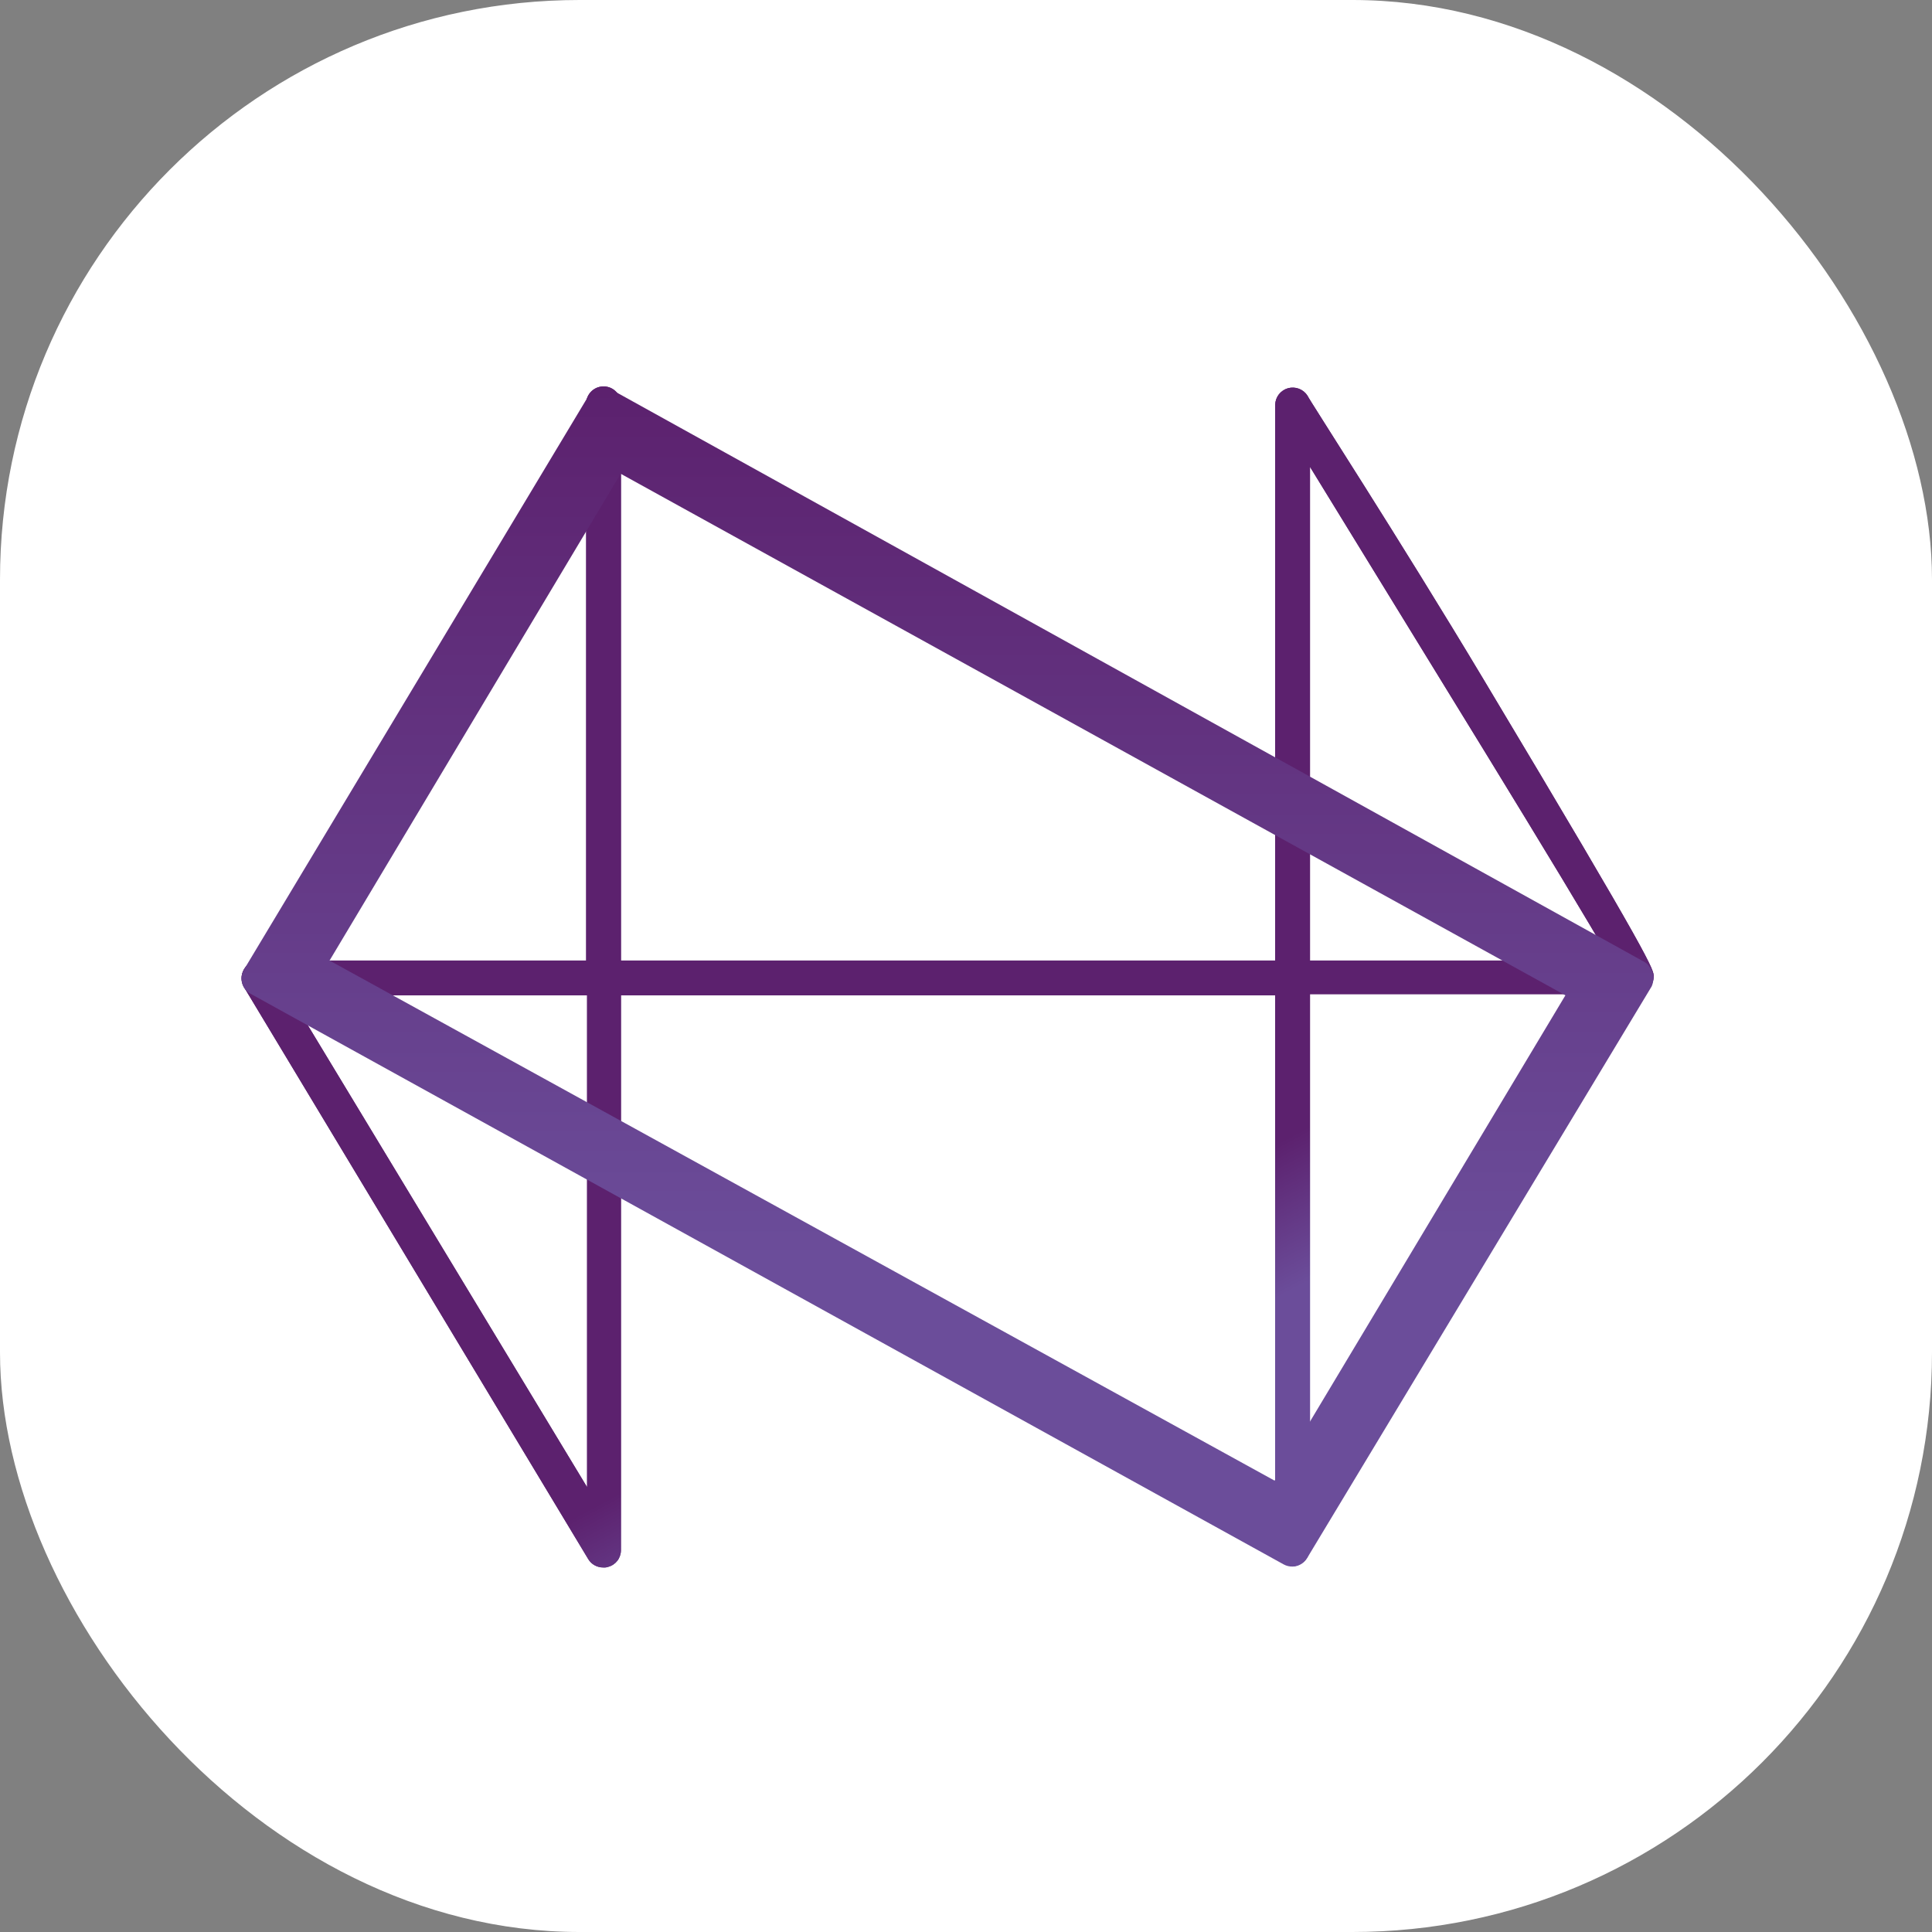
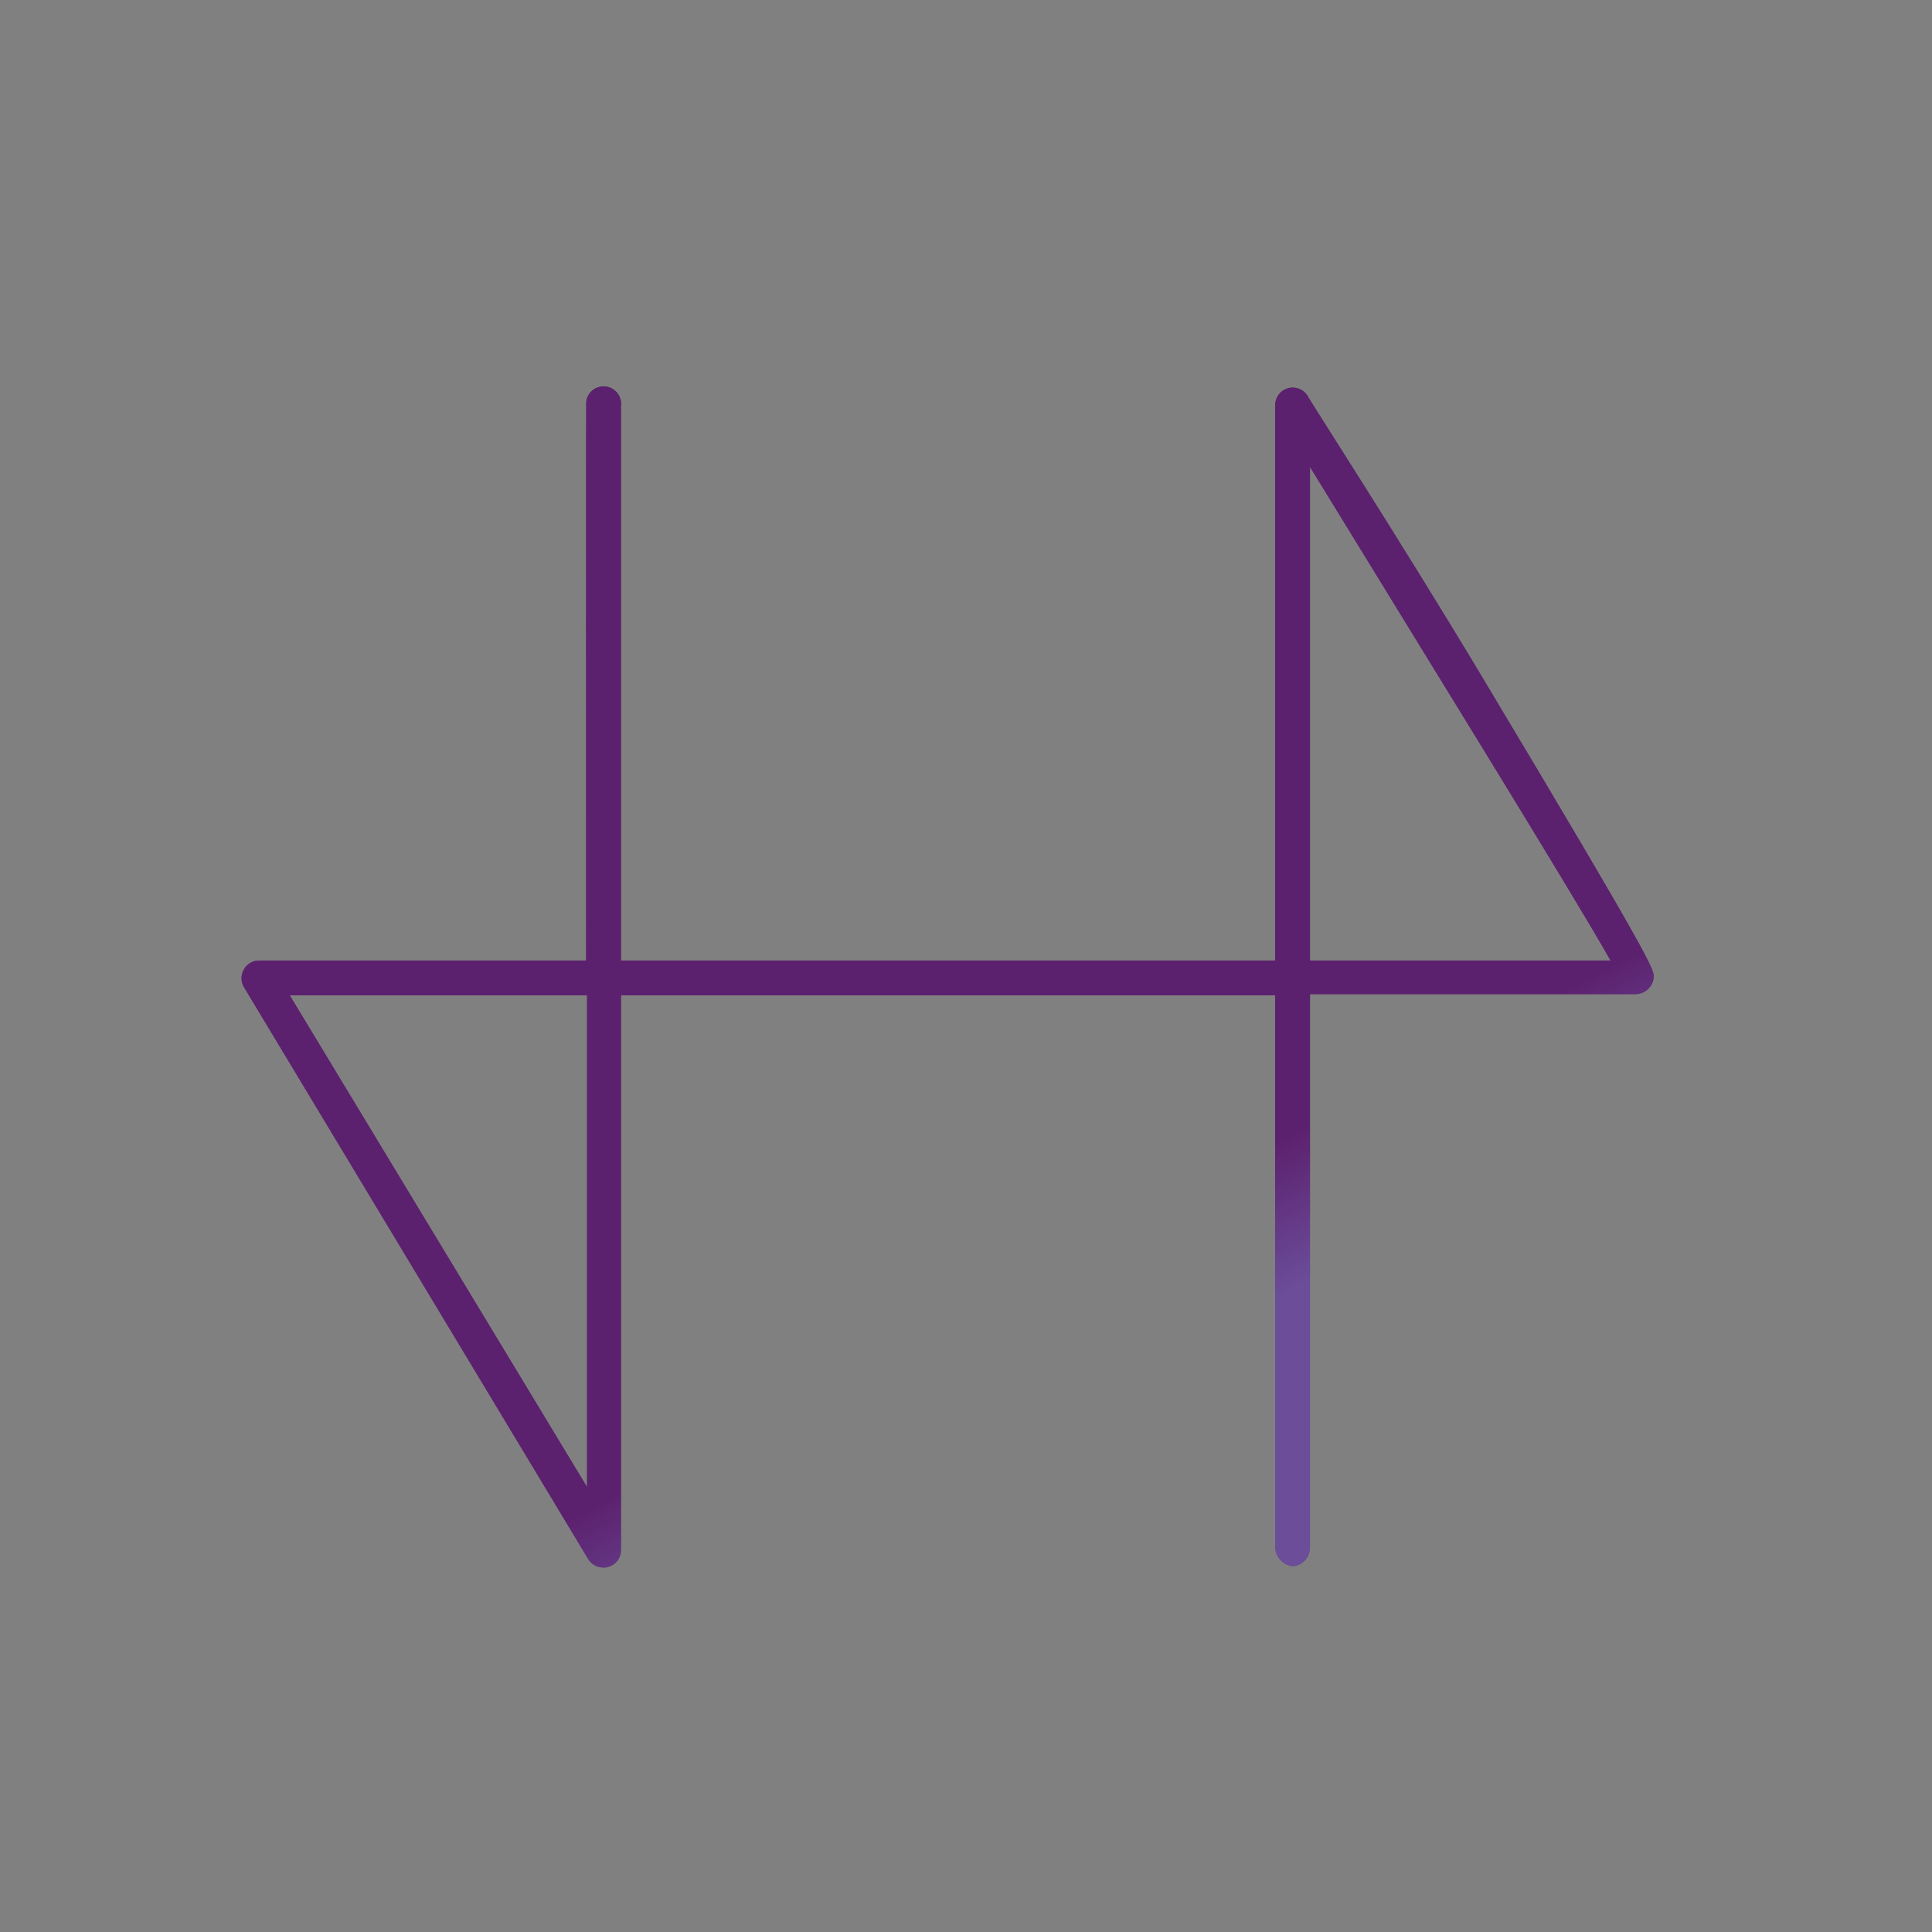
<svg xmlns="http://www.w3.org/2000/svg" width="40" height="40" viewBox="0 0 40 40" fill="none">
  <rect x="0" y="0" width="40" height="40" fill="#808080" stroke="none" />
-   <rect width="40" height="40" rx="12" fill="white" />
  <path d="M12.487 32.453C12.425 32.453 12.364 32.437 12.31 32.407C12.256 32.377 12.211 32.333 12.179 32.28L5.05 20.435C5.018 20.379 5.001 20.317 5.001 20.253C5.001 20.189 5.018 20.127 5.05 20.071C5.081 20.015 5.126 19.968 5.181 19.936C5.237 19.904 5.3 19.886 5.364 19.887H12.136V8.41C12.129 8.359 12.134 8.307 12.149 8.258C12.164 8.208 12.189 8.163 12.223 8.124C12.257 8.085 12.299 8.054 12.346 8.032C12.393 8.011 12.445 8 12.496 8C12.548 8 12.599 8.011 12.646 8.032C12.693 8.054 12.735 8.085 12.769 8.124C12.803 8.163 12.829 8.208 12.844 8.258C12.859 8.307 12.863 8.359 12.856 8.41V19.887H26.401V8.38C26.403 8.302 26.43 8.226 26.478 8.164C26.526 8.103 26.593 8.058 26.668 8.037C26.743 8.017 26.823 8.021 26.896 8.049C26.969 8.078 27.031 8.129 27.072 8.195C27.072 8.226 28.962 11.138 30.717 14.069C34.239 19.948 34.239 20.071 34.239 20.225C34.233 20.323 34.189 20.415 34.117 20.482C34.044 20.548 33.949 20.584 33.851 20.582H27.122V32.028C27.125 32.127 27.091 32.223 27.026 32.298C26.96 32.372 26.869 32.419 26.771 32.428C26.671 32.419 26.577 32.373 26.509 32.299C26.441 32.225 26.402 32.128 26.401 32.028V20.607H12.856V32.096C12.856 32.174 12.83 32.251 12.783 32.313C12.735 32.375 12.668 32.42 12.592 32.44C12.558 32.452 12.522 32.456 12.487 32.453ZM5.998 20.607L12.155 30.79V20.607H5.998ZM27.122 19.887H33.346C32.472 18.348 29.455 13.477 27.122 9.666V19.887Z" fill="url(#paint0_linear_3749_8219)" />
-   <path d="M12.487 32.453C12.425 32.453 12.364 32.437 12.31 32.407C12.256 32.377 12.211 32.333 12.179 32.28L5.05 20.435C5.018 20.379 5.001 20.317 5.001 20.253C5.001 20.189 5.018 20.127 5.05 20.071C5.081 20.015 5.126 19.968 5.181 19.936C5.237 19.904 5.3 19.886 5.364 19.887H12.136V8.41C12.129 8.359 12.134 8.307 12.149 8.258C12.164 8.208 12.189 8.163 12.223 8.124C12.257 8.085 12.299 8.054 12.346 8.032C12.393 8.011 12.445 8 12.496 8C12.548 8 12.599 8.011 12.646 8.032C12.693 8.054 12.735 8.085 12.769 8.124C12.803 8.163 12.829 8.208 12.844 8.258C12.859 8.307 12.863 8.359 12.856 8.41V19.887H26.401V8.38C26.403 8.302 26.43 8.226 26.478 8.164C26.526 8.103 26.593 8.058 26.668 8.037C26.743 8.017 26.823 8.021 26.896 8.049C26.969 8.078 27.031 8.129 27.072 8.195C27.072 8.226 28.962 11.138 30.717 14.069C34.239 19.948 34.239 20.071 34.239 20.225C34.233 20.323 34.189 20.415 34.117 20.482C34.044 20.548 33.949 20.584 33.851 20.582H27.122V32.028C27.125 32.127 27.091 32.223 27.026 32.298C26.96 32.372 26.869 32.419 26.771 32.428C26.671 32.419 26.577 32.373 26.509 32.299C26.441 32.225 26.402 32.128 26.401 32.028V20.607H12.856V32.096C12.856 32.174 12.83 32.251 12.783 32.313C12.735 32.375 12.668 32.42 12.592 32.44C12.558 32.452 12.522 32.456 12.487 32.453ZM5.998 20.607L12.155 30.79V20.607H5.998ZM27.122 19.887H33.346C32.472 18.348 29.455 13.477 27.122 9.666V19.887Z" fill="url(#paint1_linear_3749_8219)" />
-   <path d="M12.85 9.808L32.41 20.607L26.389 30.655L6.823 19.887L12.85 9.808ZM12.487 8.023C12.426 8.023 12.366 8.039 12.313 8.069C12.26 8.099 12.216 8.143 12.185 8.195L5.049 20.078C5.025 20.119 5.01 20.165 5.003 20.212C4.997 20.26 5 20.308 5.012 20.355C5.024 20.4 5.045 20.442 5.073 20.479C5.102 20.516 5.138 20.547 5.179 20.57L26.58 32.391C26.634 32.42 26.696 32.435 26.758 32.434C26.819 32.434 26.879 32.417 26.931 32.387C26.984 32.357 27.028 32.314 27.06 32.262L34.196 20.422C34.234 20.336 34.242 20.24 34.217 20.149C34.193 20.058 34.137 19.978 34.06 19.924L12.659 8.066C12.607 8.036 12.547 8.021 12.487 8.023Z" fill="url(#paint2_linear_3749_8219)" />
+   <path d="M12.487 32.453C12.425 32.453 12.364 32.437 12.31 32.407C12.256 32.377 12.211 32.333 12.179 32.28L5.05 20.435C5.018 20.379 5.001 20.317 5.001 20.253C5.001 20.189 5.018 20.127 5.05 20.071C5.081 20.015 5.126 19.968 5.181 19.936C5.237 19.904 5.3 19.886 5.364 19.887H12.136C12.129 8.359 12.134 8.307 12.149 8.258C12.164 8.208 12.189 8.163 12.223 8.124C12.257 8.085 12.299 8.054 12.346 8.032C12.393 8.011 12.445 8 12.496 8C12.548 8 12.599 8.011 12.646 8.032C12.693 8.054 12.735 8.085 12.769 8.124C12.803 8.163 12.829 8.208 12.844 8.258C12.859 8.307 12.863 8.359 12.856 8.41V19.887H26.401V8.38C26.403 8.302 26.43 8.226 26.478 8.164C26.526 8.103 26.593 8.058 26.668 8.037C26.743 8.017 26.823 8.021 26.896 8.049C26.969 8.078 27.031 8.129 27.072 8.195C27.072 8.226 28.962 11.138 30.717 14.069C34.239 19.948 34.239 20.071 34.239 20.225C34.233 20.323 34.189 20.415 34.117 20.482C34.044 20.548 33.949 20.584 33.851 20.582H27.122V32.028C27.125 32.127 27.091 32.223 27.026 32.298C26.96 32.372 26.869 32.419 26.771 32.428C26.671 32.419 26.577 32.373 26.509 32.299C26.441 32.225 26.402 32.128 26.401 32.028V20.607H12.856V32.096C12.856 32.174 12.83 32.251 12.783 32.313C12.735 32.375 12.668 32.42 12.592 32.44C12.558 32.452 12.522 32.456 12.487 32.453ZM5.998 20.607L12.155 30.79V20.607H5.998ZM27.122 19.887H33.346C32.472 18.348 29.455 13.477 27.122 9.666V19.887Z" fill="url(#paint1_linear_3749_8219)" />
  <defs>
    <linearGradient id="paint0_linear_3749_8219" x1="26.278" y1="32.748" x2="12.967" y2="7.721" gradientUnits="userSpaceOnUse">
      <stop offset="0.18" stop-color="#6B4D9A" />
      <stop offset="0.28" stop-color="#5C216E" />
    </linearGradient>
    <linearGradient id="paint1_linear_3749_8219" x1="26.278" y1="32.748" x2="12.967" y2="7.721" gradientUnits="userSpaceOnUse">
      <stop offset="0.18" stop-color="#6B4D9A" />
      <stop offset="0.28" stop-color="#5C216E" />
    </linearGradient>
    <linearGradient id="paint2_linear_3749_8219" x1="19.616" y1="32.453" x2="19.616" y2="8.023" gradientUnits="userSpaceOnUse">
      <stop offset="0.26" stop-color="#6B4D9A" />
      <stop offset="1" stop-color="#5C216E" />
    </linearGradient>
  </defs>
</svg>